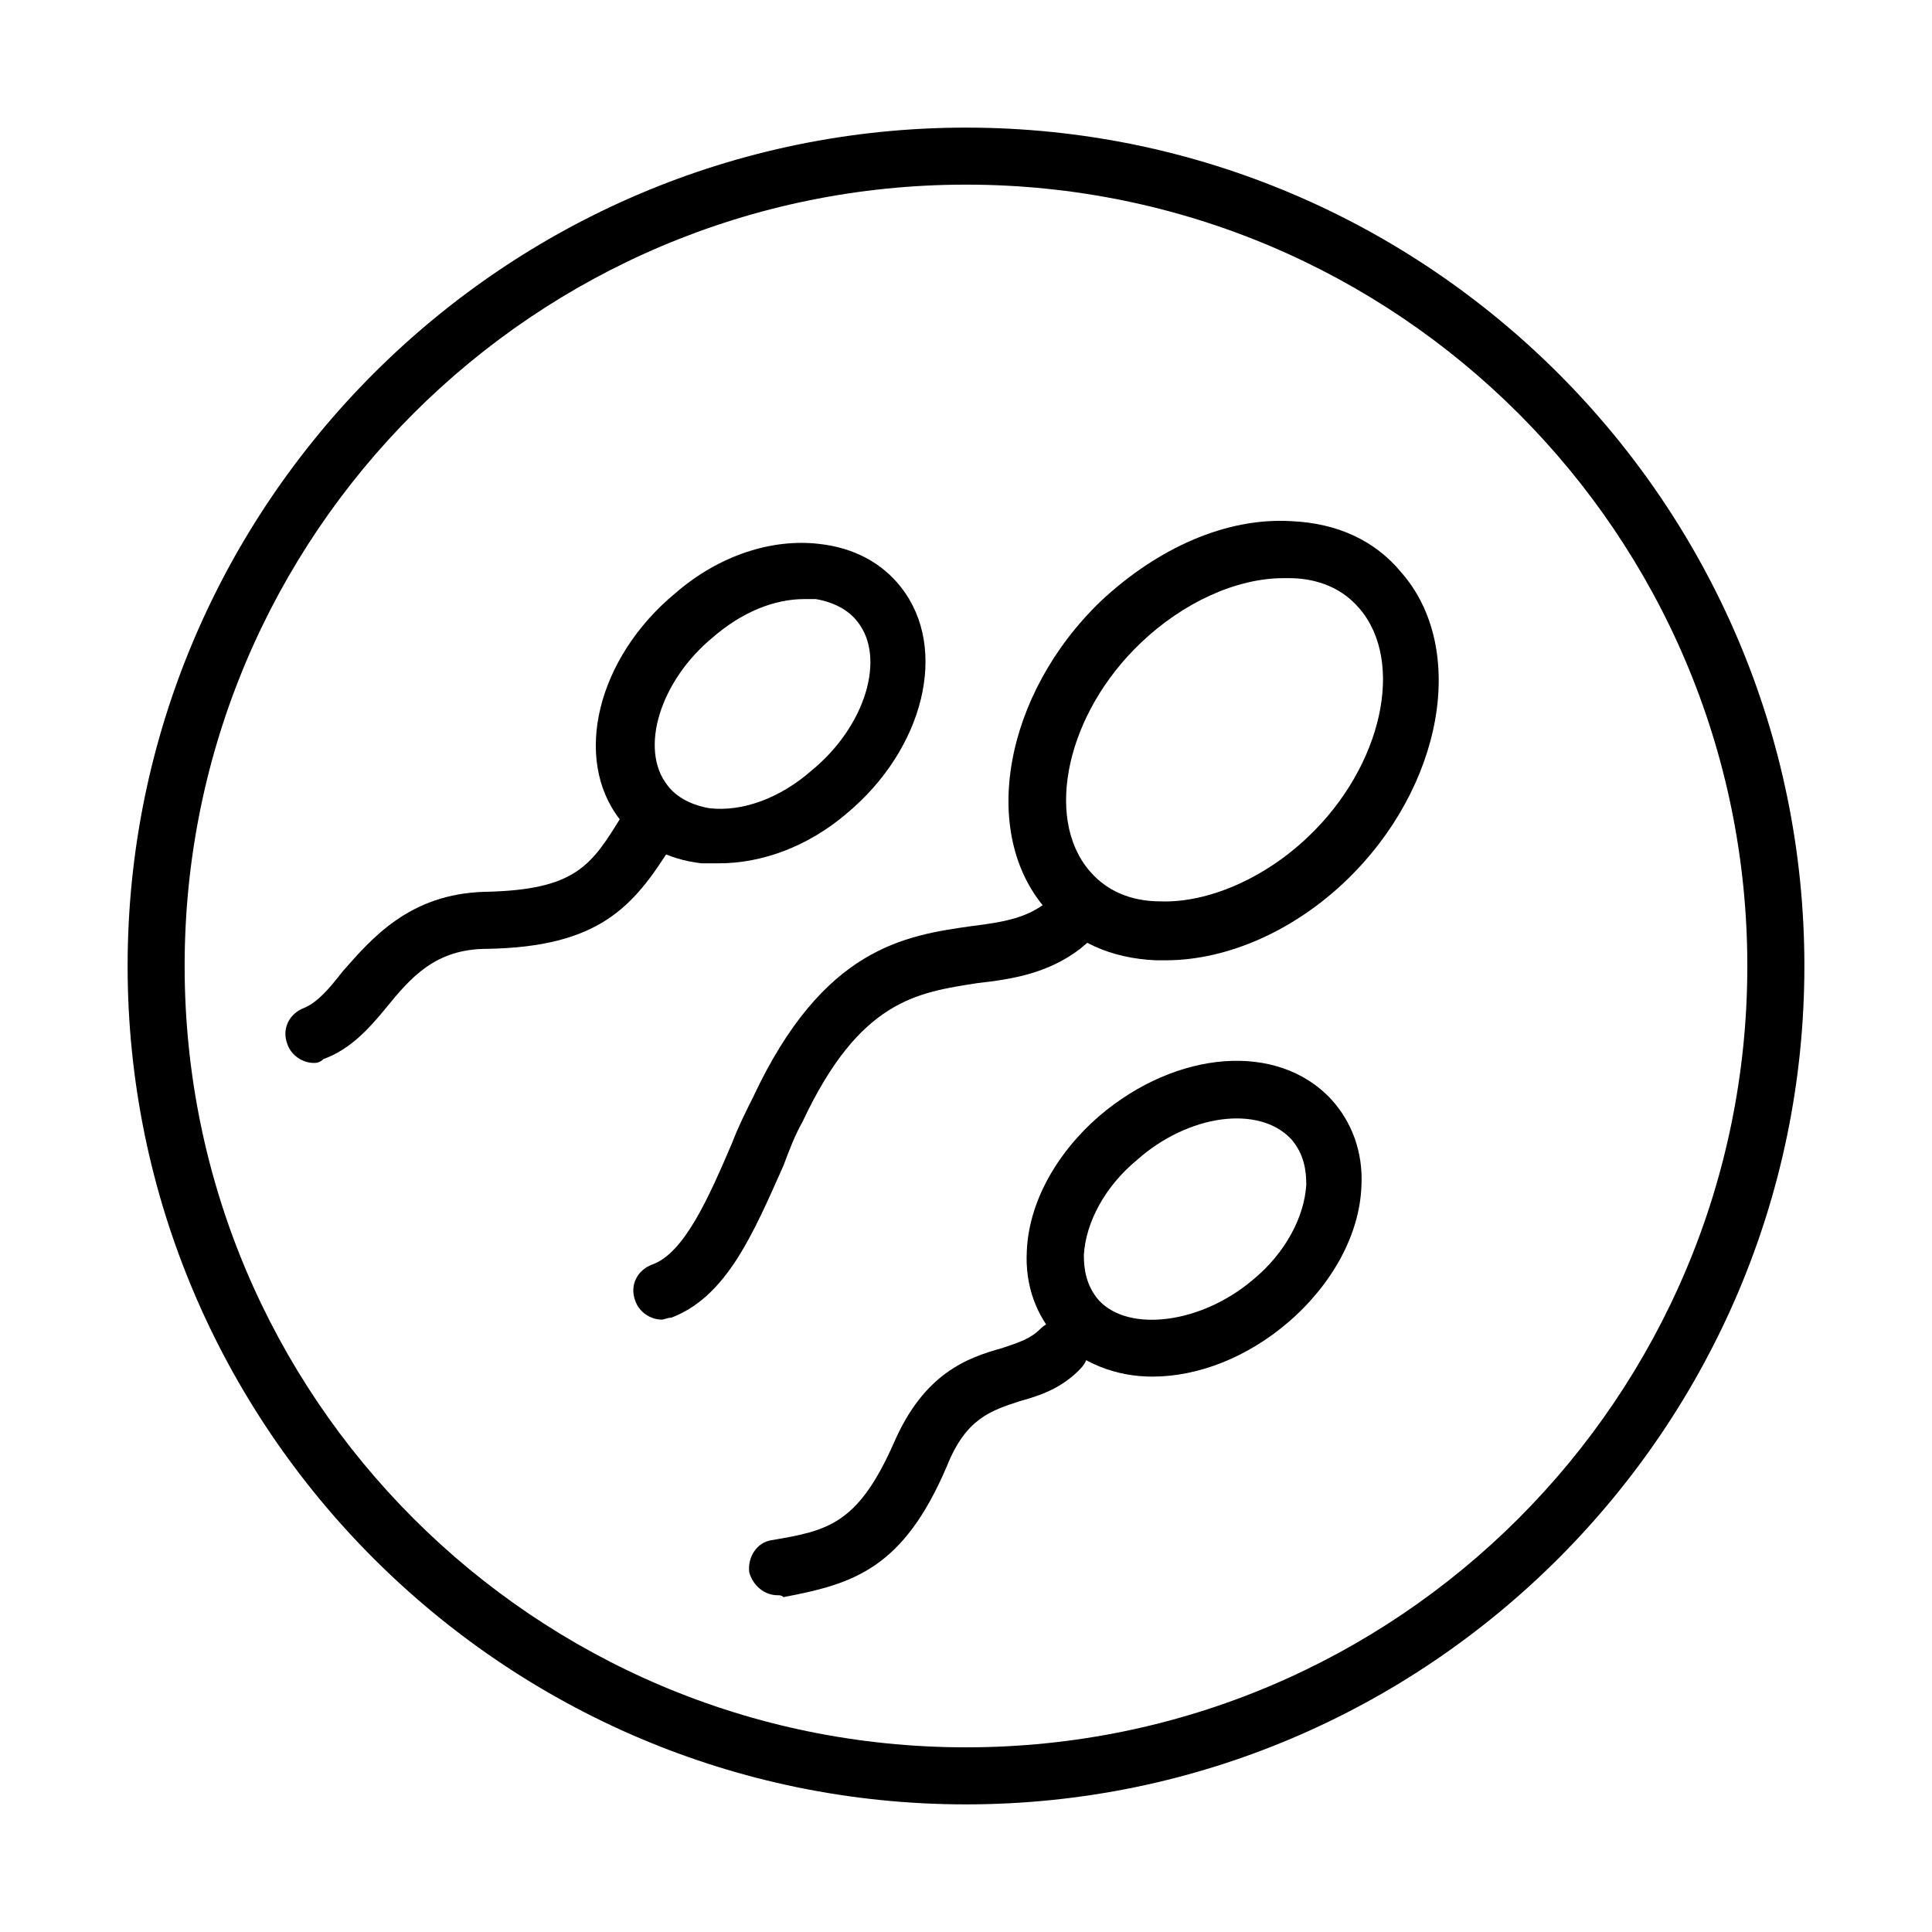
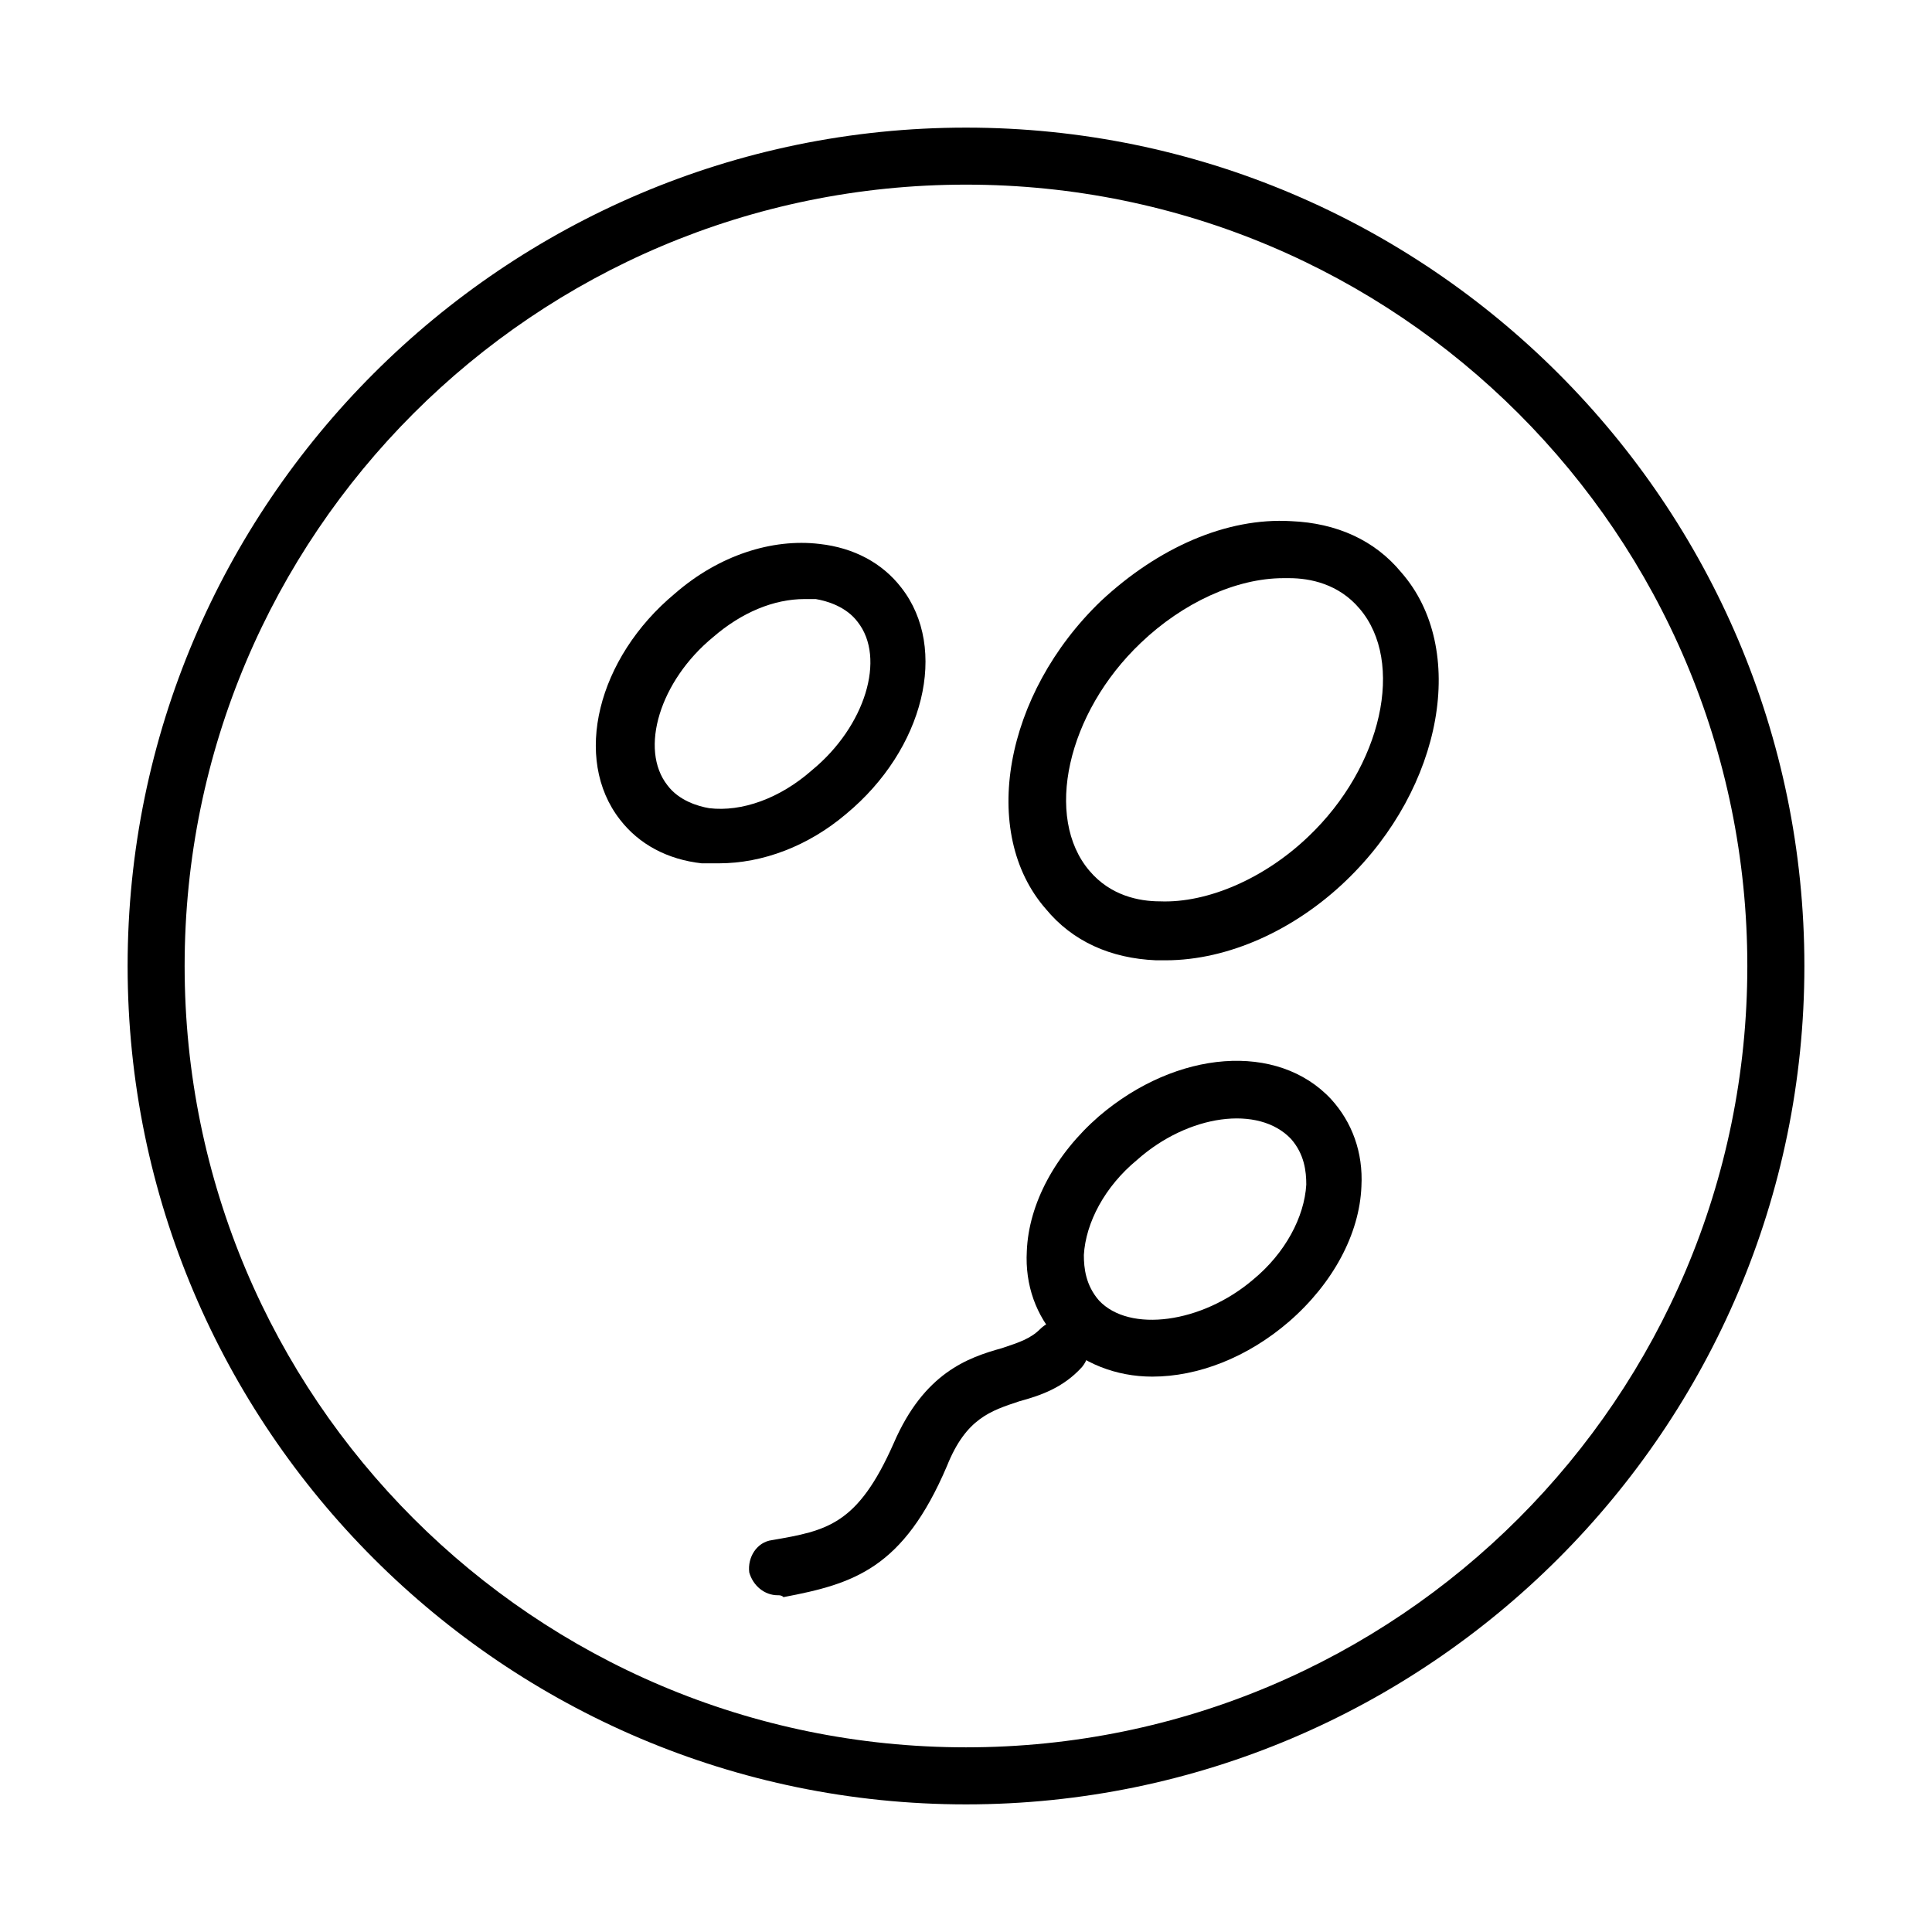
<svg xmlns="http://www.w3.org/2000/svg" fill="#000000" width="800px" height="800px" version="1.1" viewBox="144 144 512 512">
  <g>
    <path d="m452.9 398.49h-2.519c-12.09-0.504-22.168-5.039-29.223-13.602-17.633-20.152-11.082-56.93 14.609-81.617 15.113-14.105 33.25-22.168 50.383-21.16 12.09 0.504 22.168 5.039 29.223 13.602 17.633 20.152 11.082 56.93-14.609 81.617-13.605 13.098-31.238 21.16-47.863 21.16zm31.234-101.27c-12.594 0-26.703 6.551-37.785 17.129-19.648 18.641-25.695 46.352-13.602 60.457 5.543 6.551 13.098 8.062 18.641 8.062 12.594 0.504 27.711-6.047 39.297-17.129 19.648-18.641 25.695-46.352 13.602-60.457-5.543-6.551-13.098-8.062-18.641-8.062h-1.512z" />
-     <path d="m319.39 493.71c-3.023 0-6.047-2.016-7.055-5.039-1.512-4.031 0.504-8.062 4.535-9.574 8.566-3.023 15.113-18.137 21.16-32.242 1.512-4.031 3.527-8.062 5.543-12.09 18.641-39.801 40.305-42.824 57.938-45.344 8.062-1.008 14.609-2.016 20.152-6.551 1.512-1.008 3.023-2.519 4.031-3.527 3.023-3.023 7.559-3.527 10.578-0.504 3.023 3.023 3.527 7.559 0.504 10.578-2.016 2.016-4.031 4.031-6.551 6.047-8.566 6.551-18.137 8.062-27.207 9.07-16.121 2.519-31.234 4.535-46.352 36.777-2.016 3.527-3.527 7.559-5.039 11.586-8.062 18.137-15.113 34.762-29.727 40.305-1 0.004-2.008 0.508-2.512 0.508z" />
    <path d="m400 622.18c-122.43 0-222.18-99.754-222.18-222.18s99.754-222.18 222.18-222.18 222.18 99.754 222.18 222.18-99.754 222.18-222.18 222.18zm0-429.25c-114.37 0-207.07 92.699-207.07 207.07 0 114.36 92.699 207.06 207.07 207.06 114.36 0 207.06-92.699 207.06-207.06 0-114.37-92.699-207.07-207.06-207.07z" />
    <path d="m449.37 508.82c-9.574 0-18.641-3.527-25.191-10.078-5.543-6.047-8.566-14.105-8.062-23.176 0.504-12.594 7.559-25.695 19.145-35.77 20.656-17.633 47.359-19.648 61.465-4.535 5.543 6.047 8.566 14.105 8.062 23.176-0.504 12.594-7.559 25.695-19.145 35.77-11.082 9.578-24.18 14.613-36.273 14.613zm-4.031-57.434c-8.566 7.055-13.602 16.625-14.105 25.191 0 3.527 0.504 8.062 4.031 12.09 8.062 8.566 27.207 6.047 40.809-5.543 8.566-7.055 13.602-16.625 14.105-25.191 0-3.527-0.504-8.062-4.031-12.09-8.562-9.066-27.203-6.547-40.809 5.543z" />
    <path d="m350.12 566.76c-3.527 0-6.551-2.519-7.559-6.047-0.504-4.031 2.016-8.062 6.047-8.566 14.609-2.519 22.672-4.031 32.242-25.695 8.062-18.641 19.648-22.672 28.719-25.191 4.535-1.512 7.559-2.519 10.078-5.039 3.023-3.023 7.559-3.023 10.578-0.504 3.023 3.023 3.023 7.559 0.504 10.578-5.039 5.543-11.082 7.559-16.625 9.07-7.559 2.519-14.105 4.535-19.145 17.129-11.586 27.207-24.688 31.234-43.328 34.762-0.504-0.496-1.008-0.496-1.512-0.496z" />
    <path d="m334.5 372.79h-4.535c-9.07-1.008-16.625-5.039-21.664-11.586-12.594-16.121-6.047-42.824 14.609-59.953 11.586-10.078 25.695-14.609 38.289-13.098 9.07 1.008 16.625 5.039 21.664 11.586 12.594 16.121 6.047 42.824-14.609 59.953-10.074 8.562-22.168 13.098-33.754 13.098zm22.672-70.031c-8.062 0-16.625 3.527-24.184 10.078-14.105 11.586-19.648 29.727-12.09 39.297 3.023 4.031 8.062 5.543 11.082 6.047 8.566 1.008 18.641-2.519 27.207-10.078 14.105-11.586 19.648-29.727 12.09-39.297-3.023-4.031-8.062-5.543-11.082-6.047h-3.023z" />
-     <path d="m227.19 425.69c-3.023 0-6.047-2.016-7.055-5.039-1.512-4.031 0.504-8.062 4.535-9.574 3.527-1.512 6.551-5.039 10.078-9.574 7.559-8.566 17.633-20.656 37.785-21.16 24.184-0.504 28.215-7.055 36.273-20.152 2.016-3.527 7.055-4.535 10.578-2.519 3.527 2.016 4.535 7.055 2.519 10.578-10.078 16.121-19.145 26.703-48.871 27.207-13.602 0-20.152 7.559-26.703 15.617-4.535 5.543-9.574 11.082-16.625 13.602-1.004 1.016-2.012 1.016-2.516 1.016z" />
  </g>
</svg>